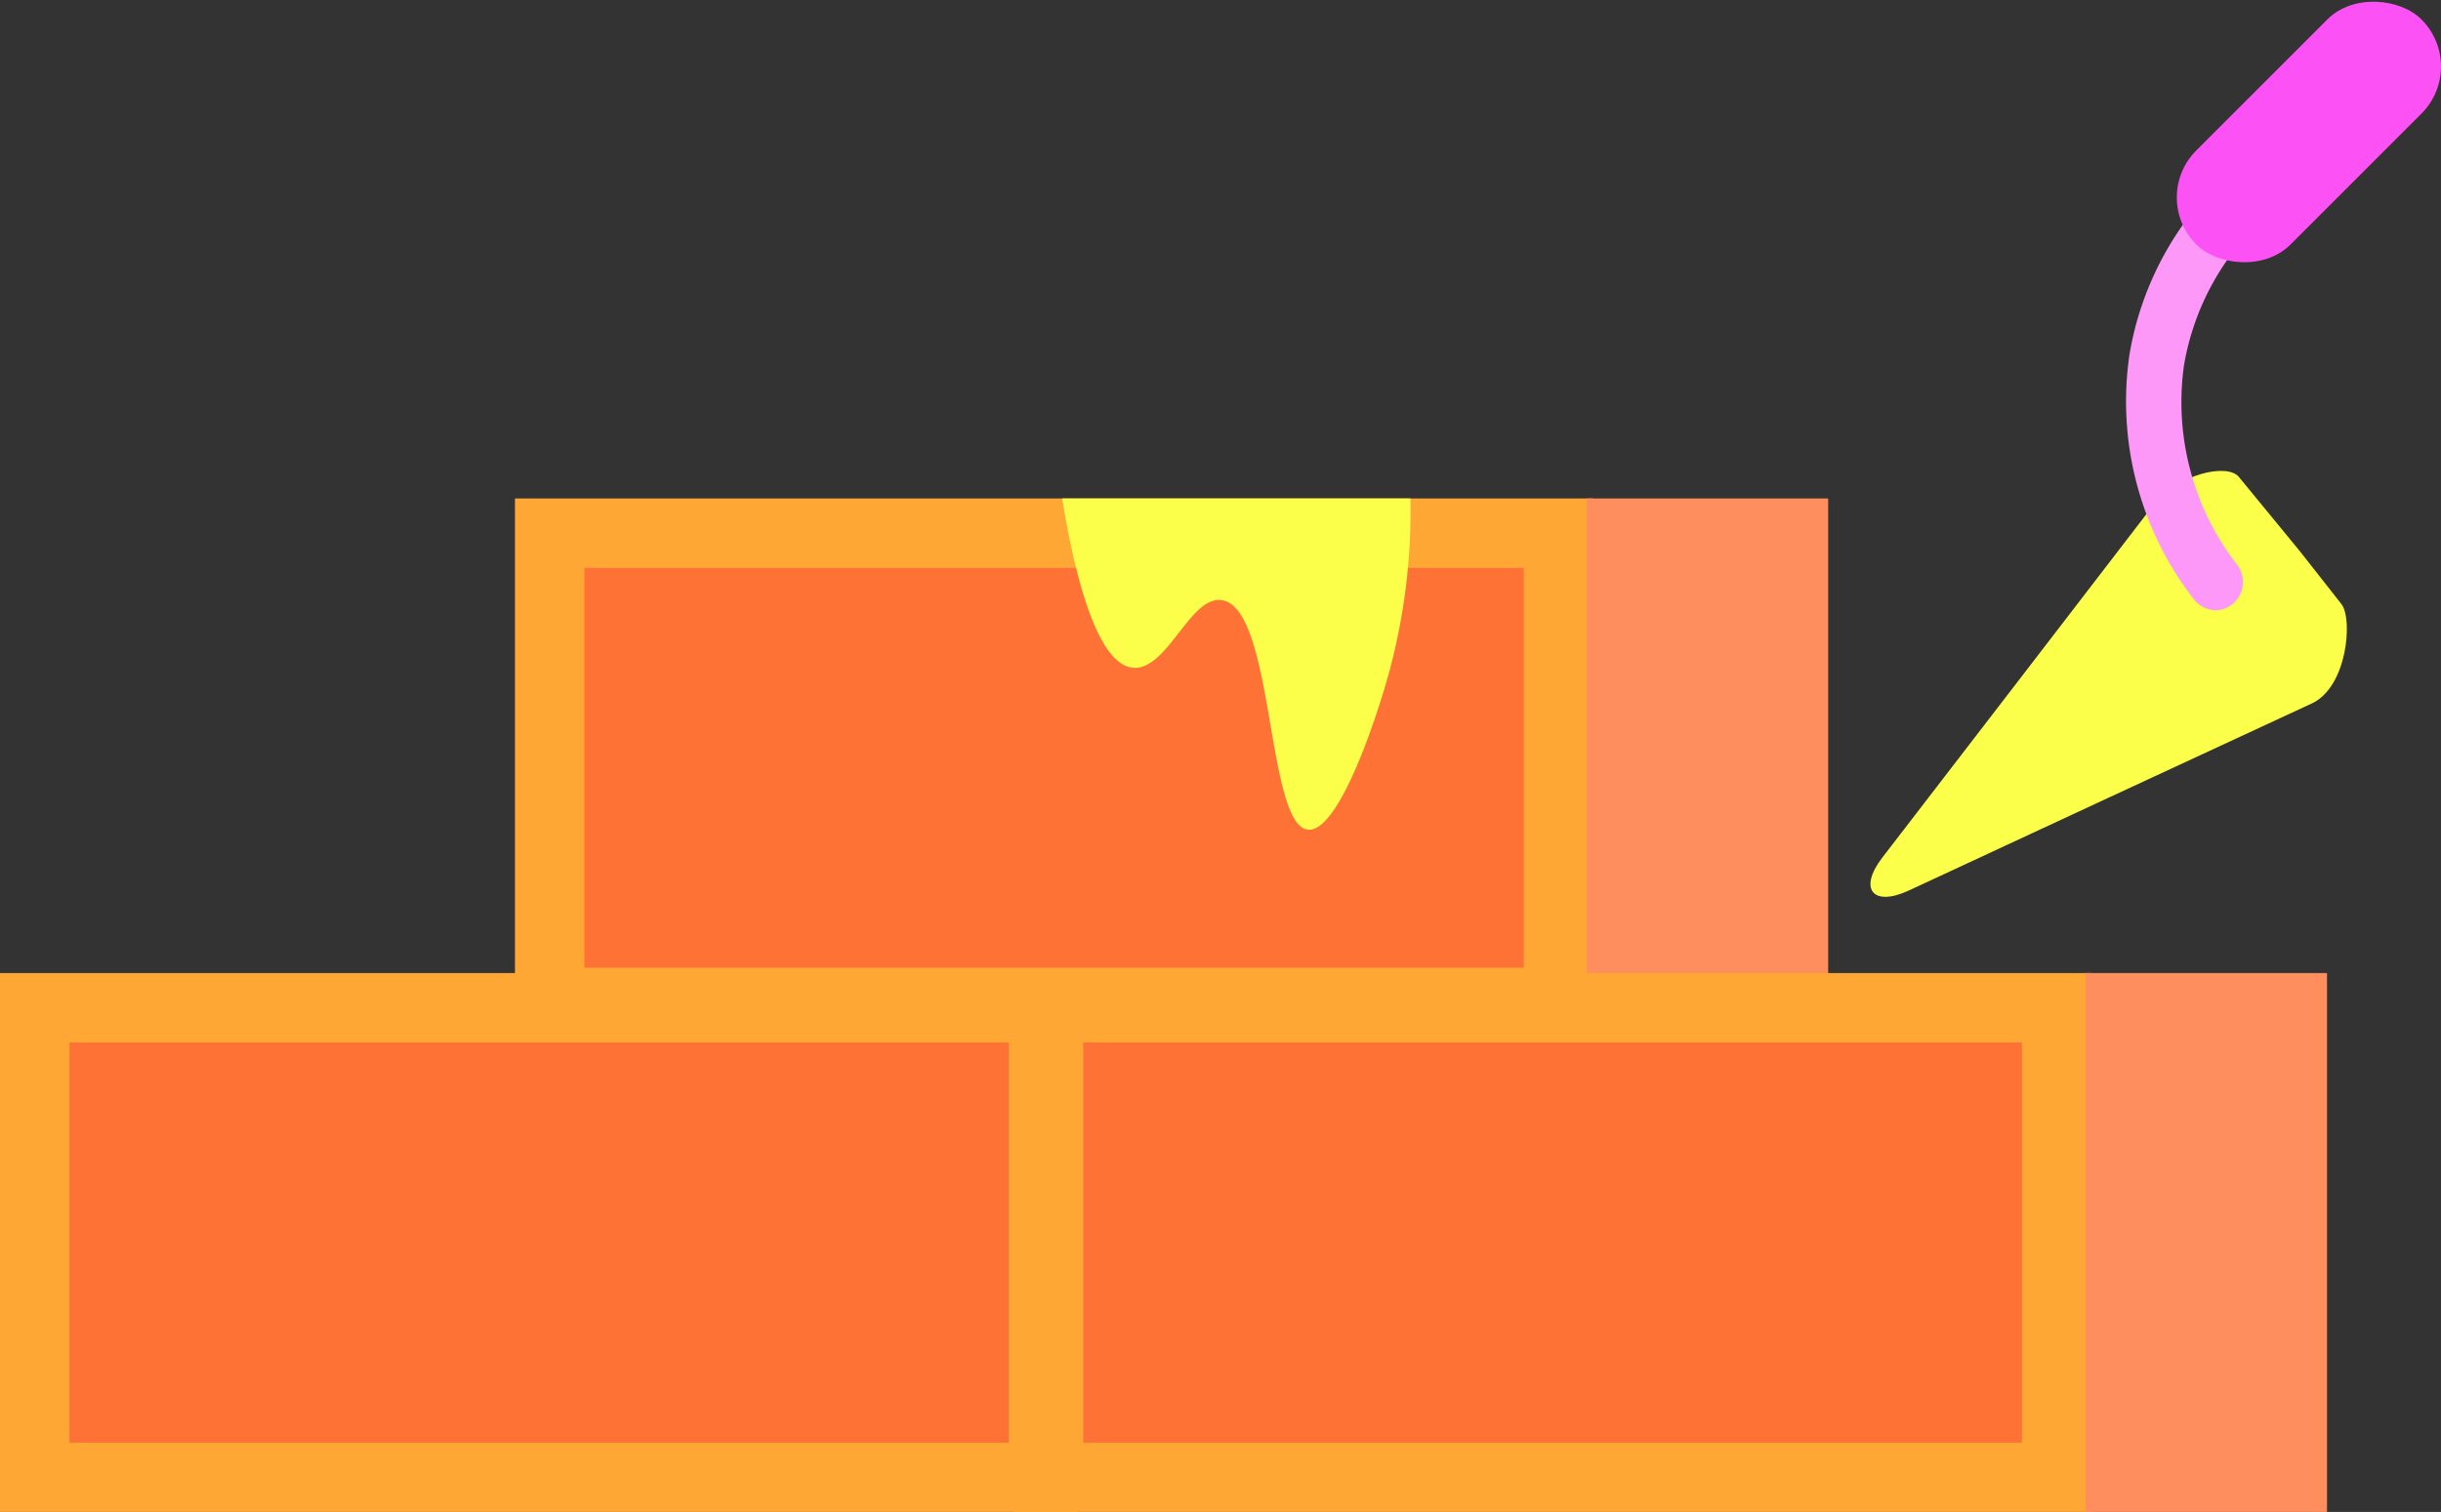
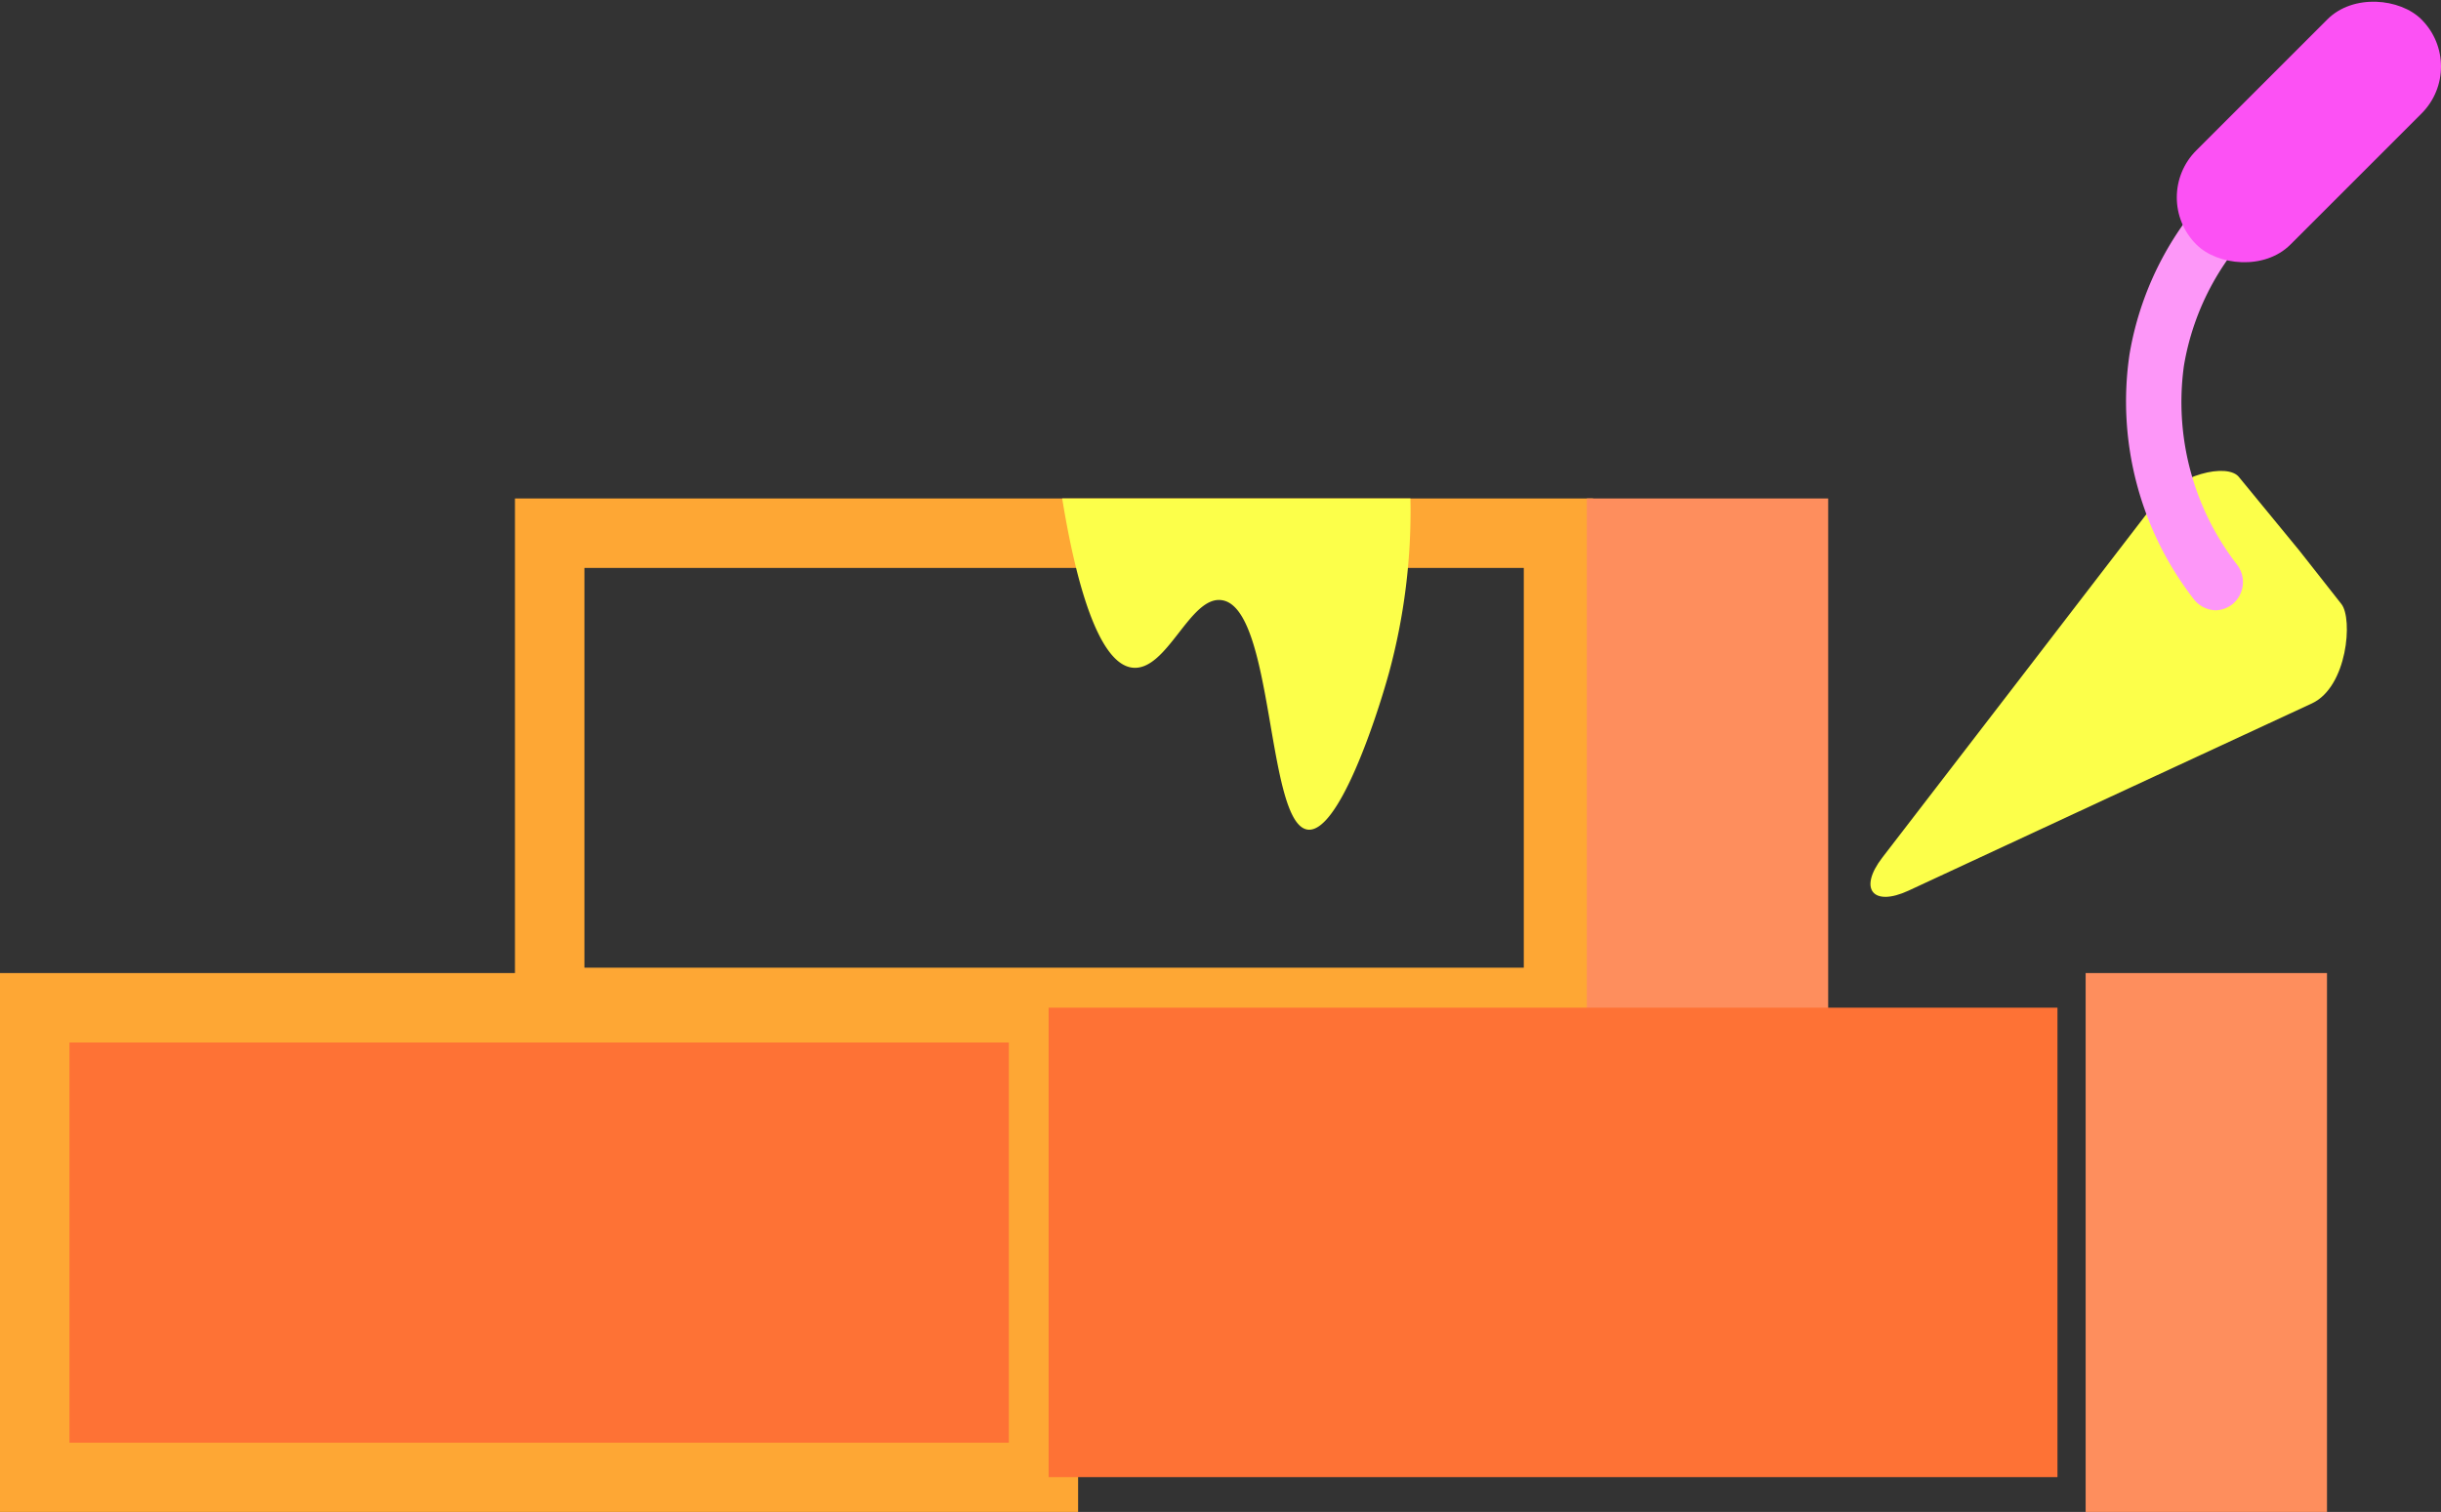
<svg xmlns="http://www.w3.org/2000/svg" viewBox="0 0 113.48 70.31">
  <rect x="0" y="0" width="113.48" height="70.31" fill="#333333" stroke="none" />
-   <rect x="25.55" y="24.79" width="46.9" height="21.84" fill="#fe7235" />
  <path d="M70.84,26.41V45H27.17V26.41H70.84m3.22-3.23H23.94V48.24H74.06V23.18Z" fill="#fea734" />
  <rect x="73.77" y="23.18" width="11.22" height="25.06" fill="#fe8e5d" />
  <rect x="1.61" y="46.86" width="46.9" height="21.83" fill="#fe7235" />
  <path d="M46.9,48.48V67.09H3.23V48.48H46.9m3.22-3.23H0V70.31H50.12V45.25Z" fill="#fea734" />
  <rect x="48.75" y="46.86" width="46.9" height="21.83" fill="#fe7235" />
-   <path d="M94,48.48V67.09H50.36V48.48H94m3.23-3.23H47.13V70.31H97.26V45.25Z" fill="#fea734" />
  <rect x="96.96" y="45.25" width="11.22" height="25.06" fill="#fe8e5d" />
  <path d="M49.38,23.18H65.57a28.74,28.74,0,0,1-1,8.12c-.66,2.38-2.38,7.44-3.77,7.28-1.94-.23-1.55-10.32-4-10.67-1.48-.22-2.53,3.3-4.14,3.14S50,27,49.38,23.18Z" fill="#fcff4a" />
  <path d="M106.9,25.61l1.95,2.48c.54.68.28,3.85-1.37,4.62L98.1,37.06l-9.38,4.36c-1.65.76-2.33-.08-1.22-1.53l6.3-8.19,6.3-8.2c1.12-1.45,3.48-2,4-1.3Z" fill="#fcff4a" />
  <path d="M103,28.38a1.33,1.33,0,0,1-1-.5,15,15,0,0,1-3-11.41A14.68,14.68,0,0,1,103.66,8a1.31,1.31,0,1,1,1.74,2,12.06,12.06,0,0,0-3.87,7A12.34,12.34,0,0,0,104,26.26a1.33,1.33,0,0,1-.22,1.84A1.31,1.31,0,0,1,103,28.38Z" fill="#fd97f8" />
  <rect x="99.94" y="3.04" width="14.8" height="6.19" rx="3.09" transform="translate(27.1 77.7) rotate(-45)" fill="#fc51f4" />
</svg>